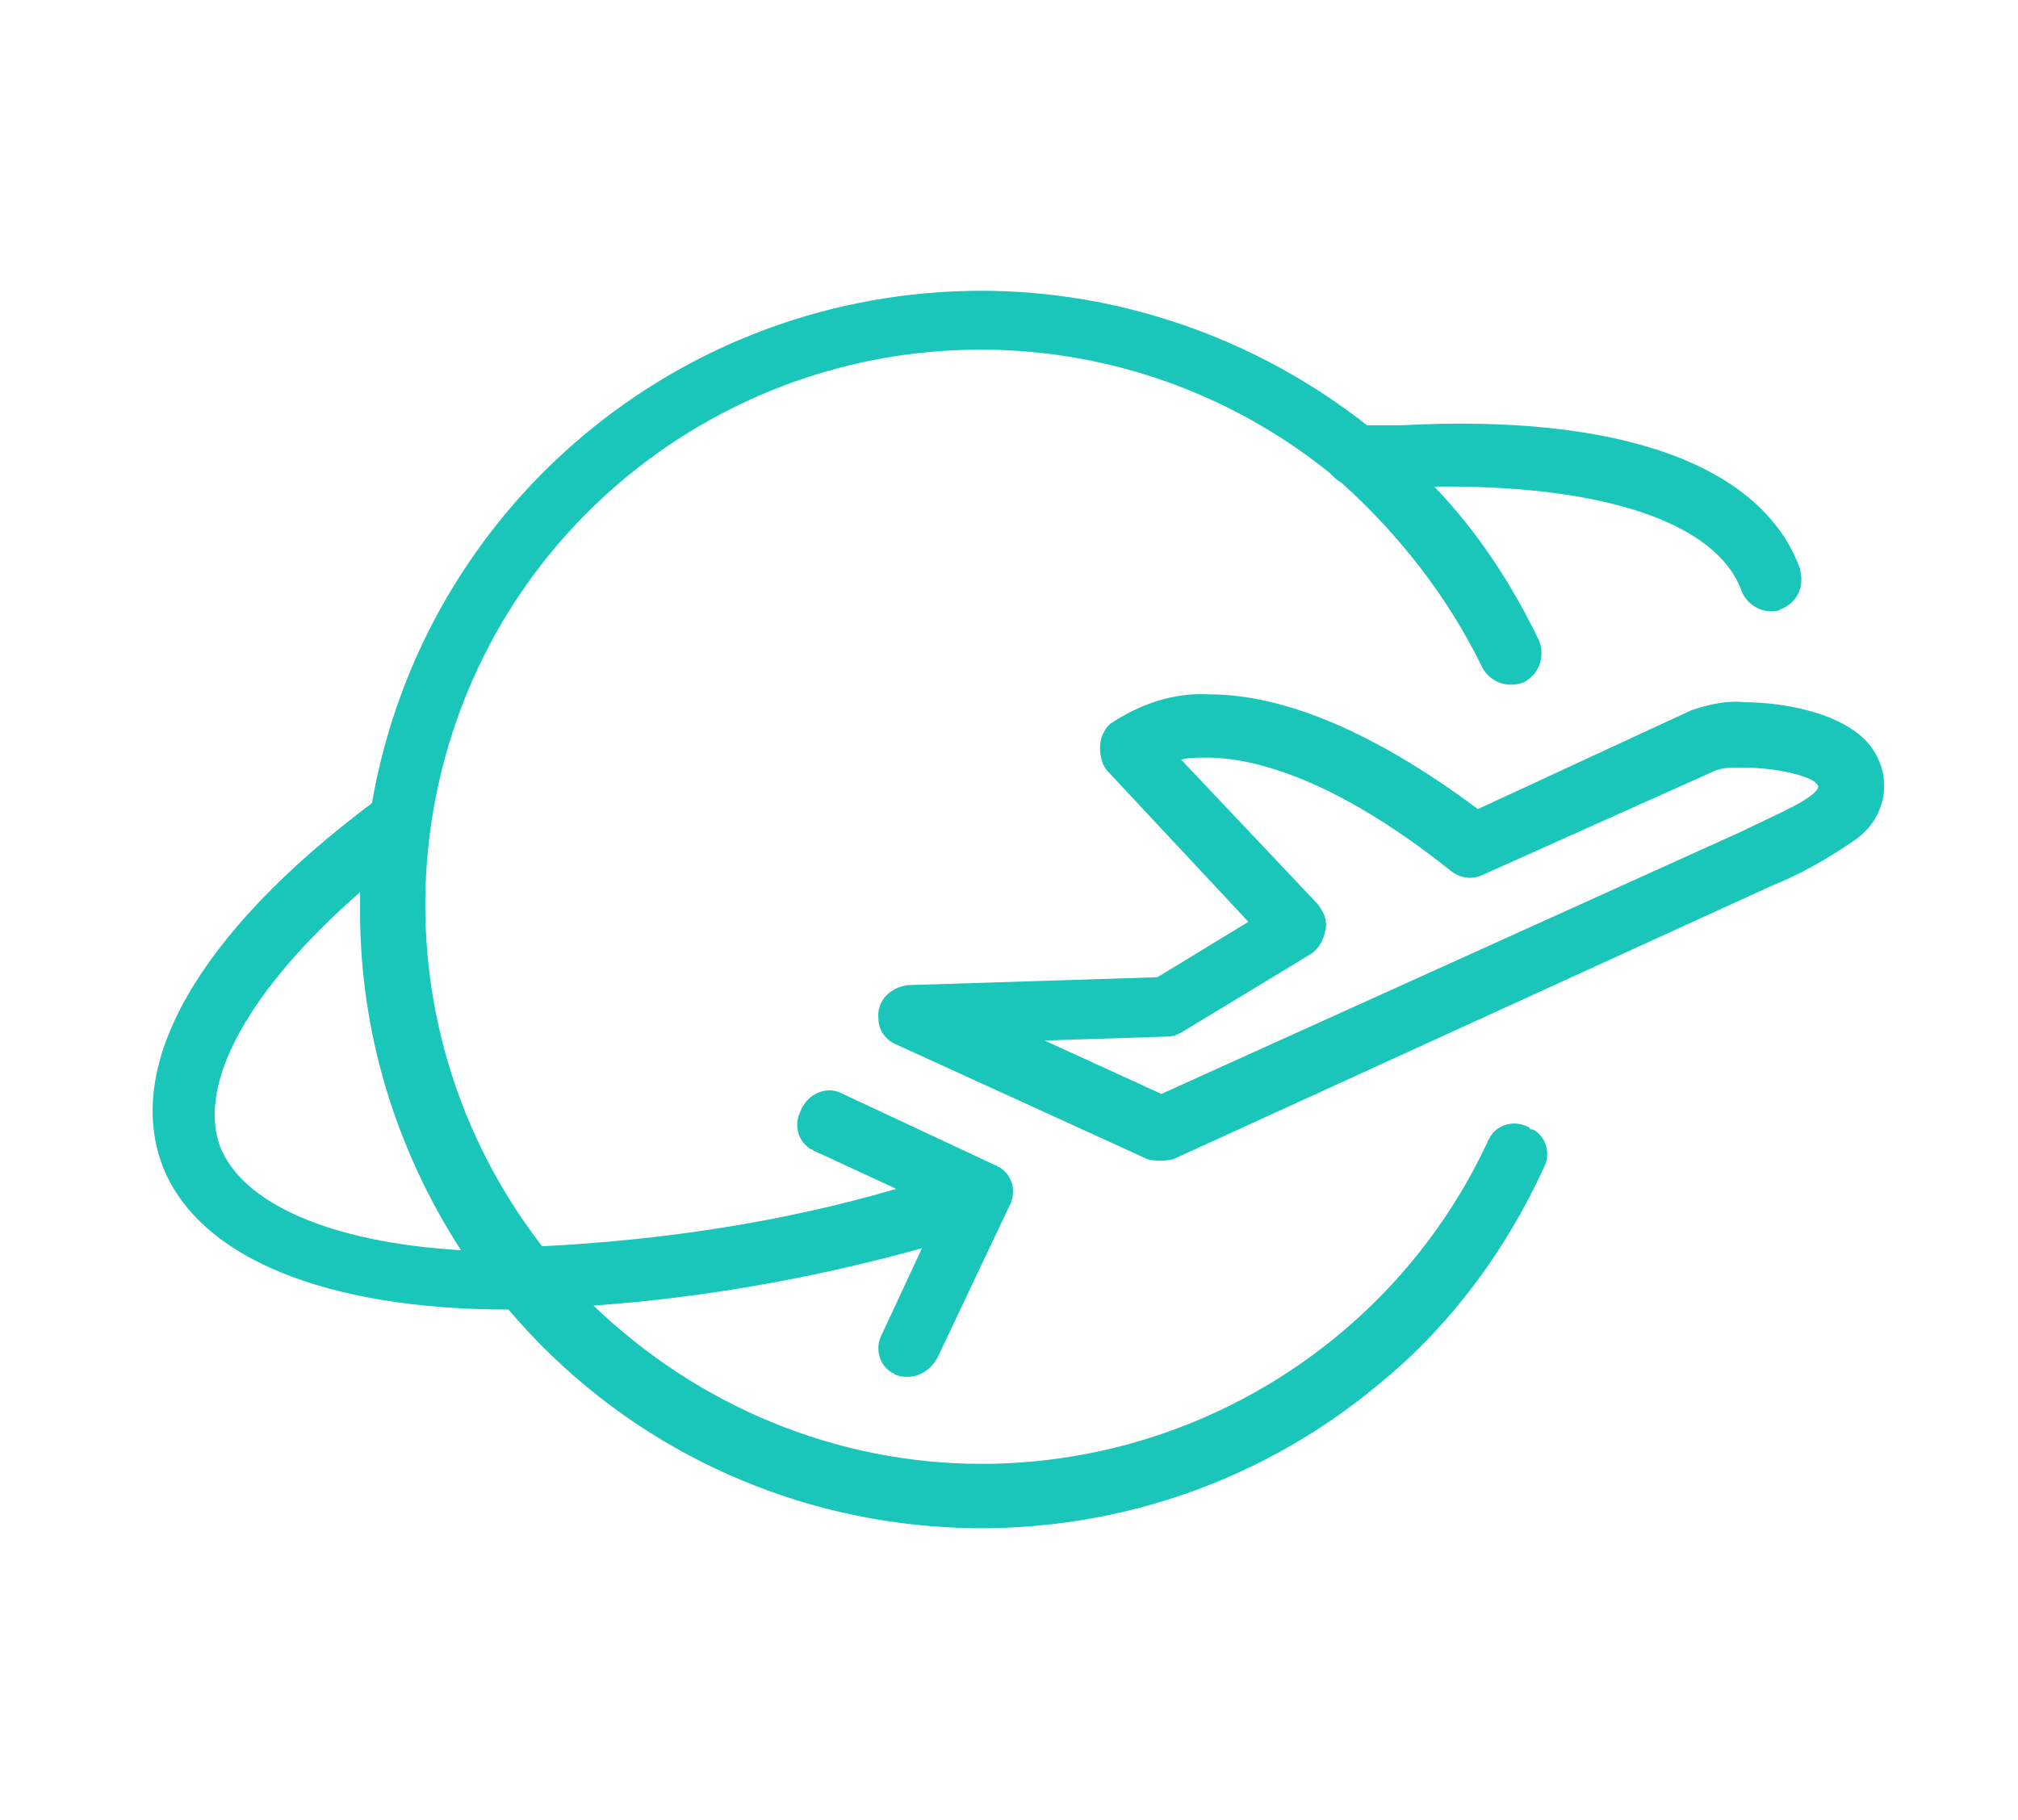
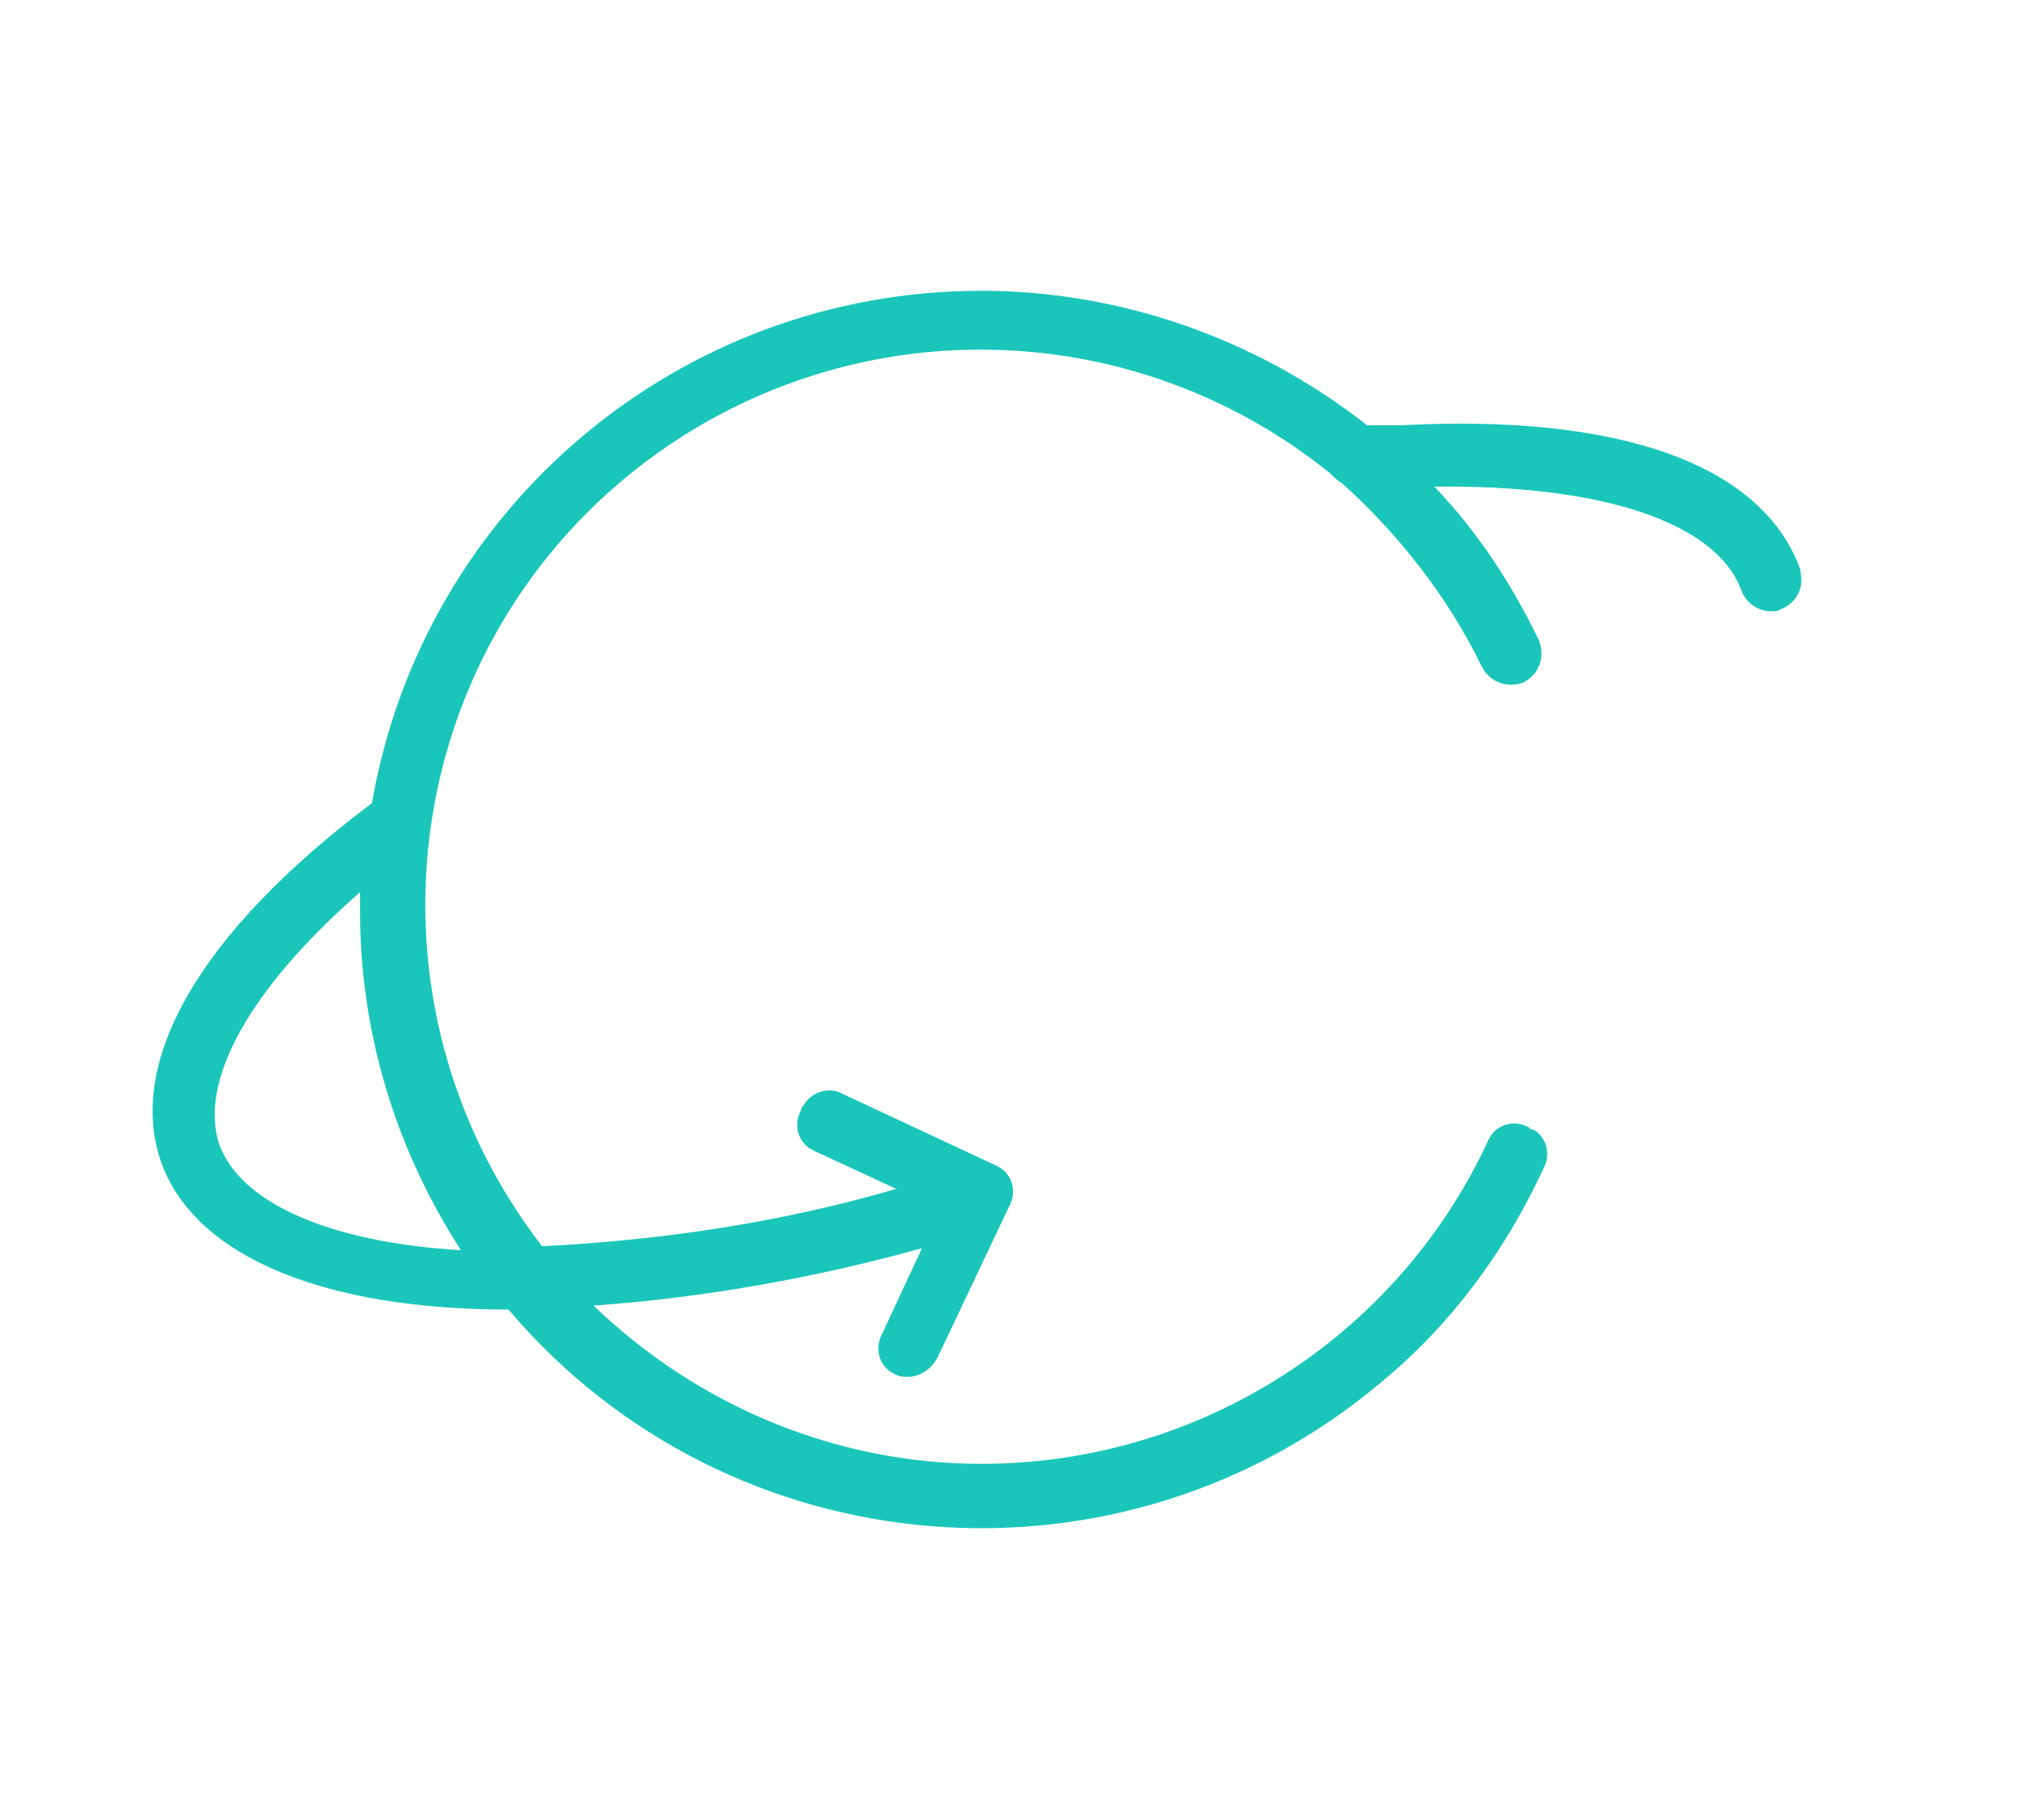
<svg xmlns="http://www.w3.org/2000/svg" version="1.1" id="AW" x="0px" y="0px" viewBox="0 0 102 92" style="enable-background:new 0 0 102 92;" xml:space="preserve">
  <style type="text/css"> .st0{fill:#1AC6BA;} </style>
  <path class="st0" d="M77.3,57c-0.7-0.4-1.6-0.2-2,0.5c0,0.1-0.1,0.1-0.1,0.2c-4.6,9.9-14.6,16.3-25.6,16.3c-7.3,0-14.3-2.9-19.6-8 c5.6-0.4,11.2-1.4,16.6-2.9l-2,4.3c-0.4,0.7-0.2,1.6,0.5,2c0.1,0,0.1,0.1,0.2,0.1c0.2,0.1,0.4,0.1,0.6,0.1c0.6,0,1.2-0.4,1.5-1 l3.6-7.6l0,0c0.4-0.7,0.2-1.6-0.5-2c-0.1,0-0.1-0.1-0.2-0.1l-7.7-3.6c-0.7-0.4-1.6-0.1-2,0.6c0,0-0.1,0.1-0.1,0.2 c-0.4,0.7-0.2,1.6,0.5,2c0.1,0,0.1,0.1,0.2,0.1l4.1,1.9c-5.8,1.7-11.9,2.6-17.9,2.9c-9.5-12.3-7.3-29.9,4.9-39.4 c10.3-8,24.7-7.9,34.9,0.3c0.2,0.2,0.4,0.4,0.6,0.5c2.9,2.6,5.4,5.8,7.1,9.3c0.4,0.8,1.3,1.1,2.1,0.8c0.8-0.4,1.1-1.3,0.8-2.1 c0,0,0,0,0,0c-1.4-2.9-3.1-5.5-5.3-7.8c8.5-0.1,14.2,1.8,15.5,5.2c0.2,0.6,0.8,1.1,1.5,1.1c0.2,0,0.4,0,0.5-0.1 c0.8-0.3,1.2-1.1,1-1.9c0,0,0-0.1,0-0.1c-1.9-5.3-9.1-7.9-20.2-7.3h-1.7c-5.6-4.4-12.5-6.8-19.5-6.8c-15.2,0-28.2,10.9-30.8,25.9 C10,47.2,6.3,53.8,8.2,58.9c1.8,4.7,8.3,7.3,17.5,7.3c11.2,13.2,31,14.8,44.2,3.6c3.5-2.9,6.2-6.6,8.1-10.7c0.4-0.7,0.2-1.6-0.5-2 C77.4,57.1,77.3,57.1,77.3,57z M11.1,57.9c-1.1-3.2,1.5-7.9,7.1-12.8c0,0.3,0,0.6,0,1c0,6.1,1.8,12,5.1,17.1 C16.6,62.8,12.2,60.8,11.1,57.9z" />
-   <path class="st0" d="M94.9,38.3c-1-2.2-4.7-2.8-6.7-2.8c-0.9-0.1-1.8,0.1-2.7,0.4l-10.8,5c-5.1-3.8-9.7-5.8-13.6-5.8 c-1.8-0.1-3.5,0.5-5,1.5c-0.3,0.3-0.5,0.7-0.5,1.2c0,0.4,0.1,0.9,0.4,1.2l7.1,7.6l-4.6,2.8l-12.6,0.4c-0.9,0.1-1.6,0.8-1.5,1.7 c0,0.6,0.4,1.1,0.9,1.3L58,58.6c0.4,0.1,0.9,0.1,1.3,0l30.2-13.8c1.5-0.6,2.9-1.4,4.2-2.3C95.2,41.5,95.6,39.7,94.9,38.3z M88.1,42 L58.7,55.3l-5.9-2.7l6.2-0.2c0.3,0,0.5-0.1,0.7-0.2l6.6-4c0.4-0.3,0.6-0.7,0.7-1.2c0.1-0.5-0.1-0.9-0.4-1.3l-6.9-7.3 c0.4-0.1,0.8-0.1,1.3-0.1c2.3,0,6.4,1,12.3,5.7c0.5,0.4,1.1,0.5,1.7,0.2L86.6,39c0.4-0.2,0.9-0.2,1.4-0.2c2,0,3.6,0.5,3.8,0.8 c0.1,0.1,0.1,0.1,0.1,0.2C91.7,40.4,89.7,41.2,88.1,42z" />
</svg>